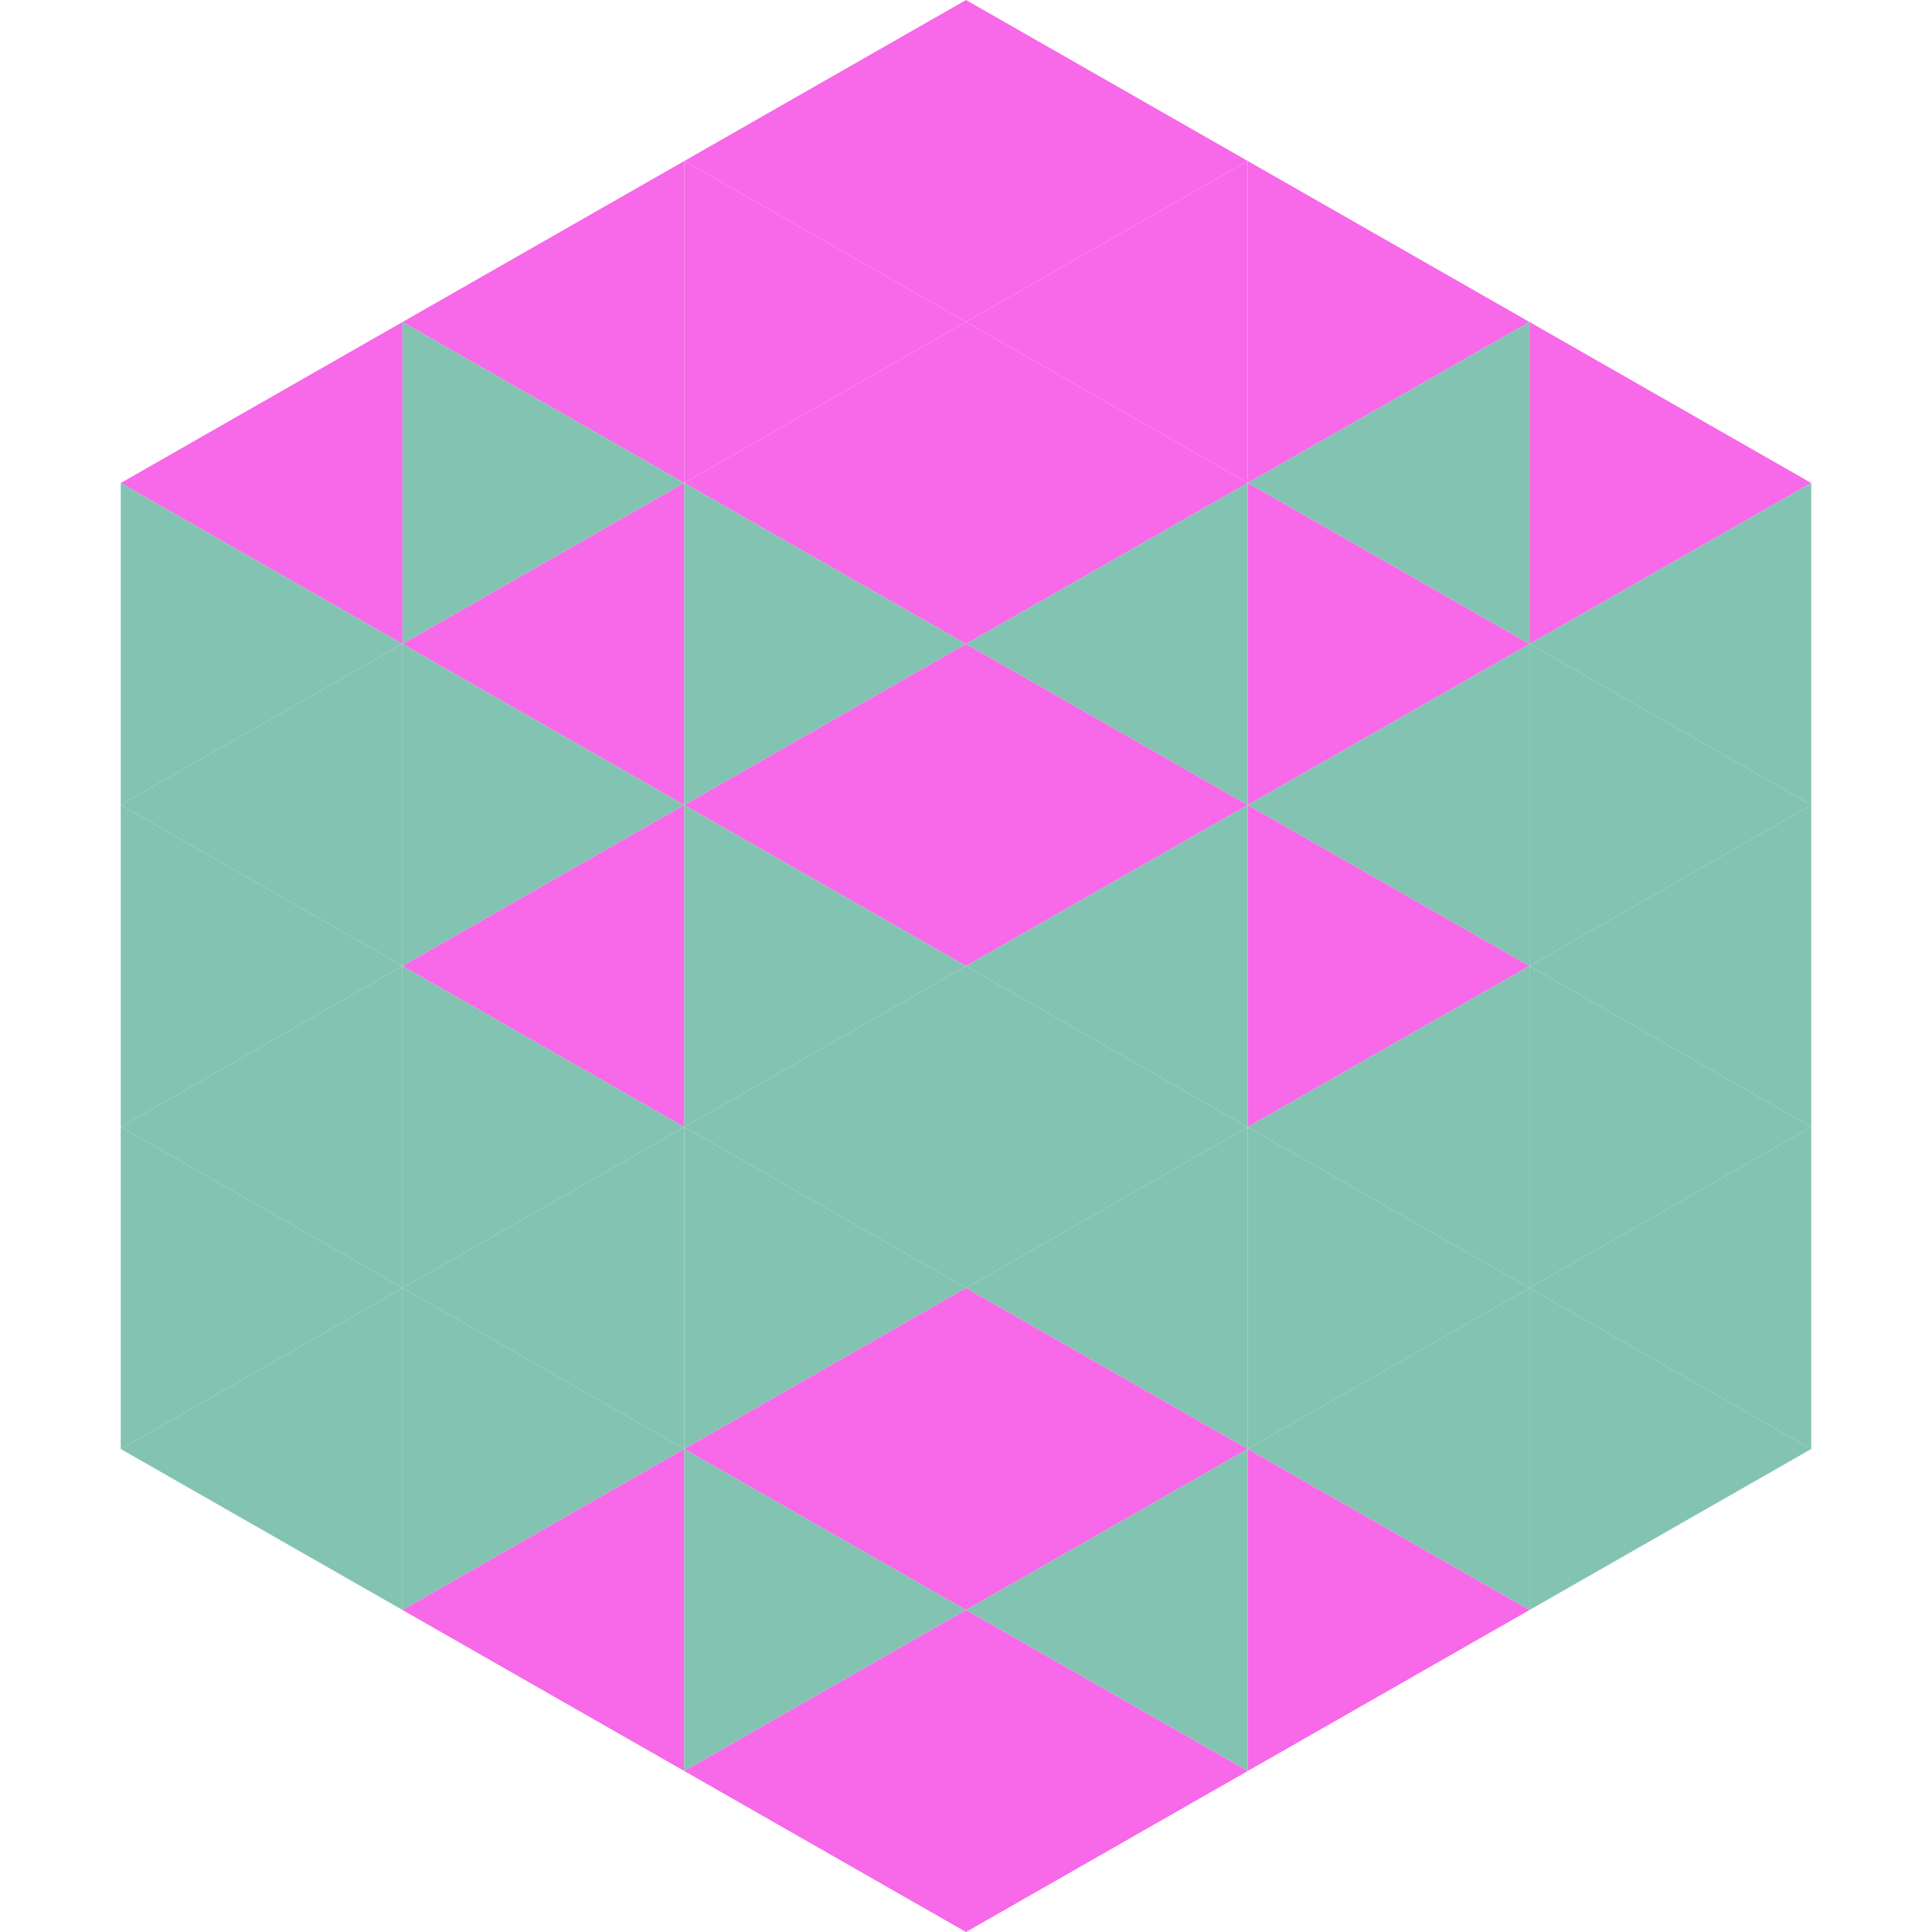
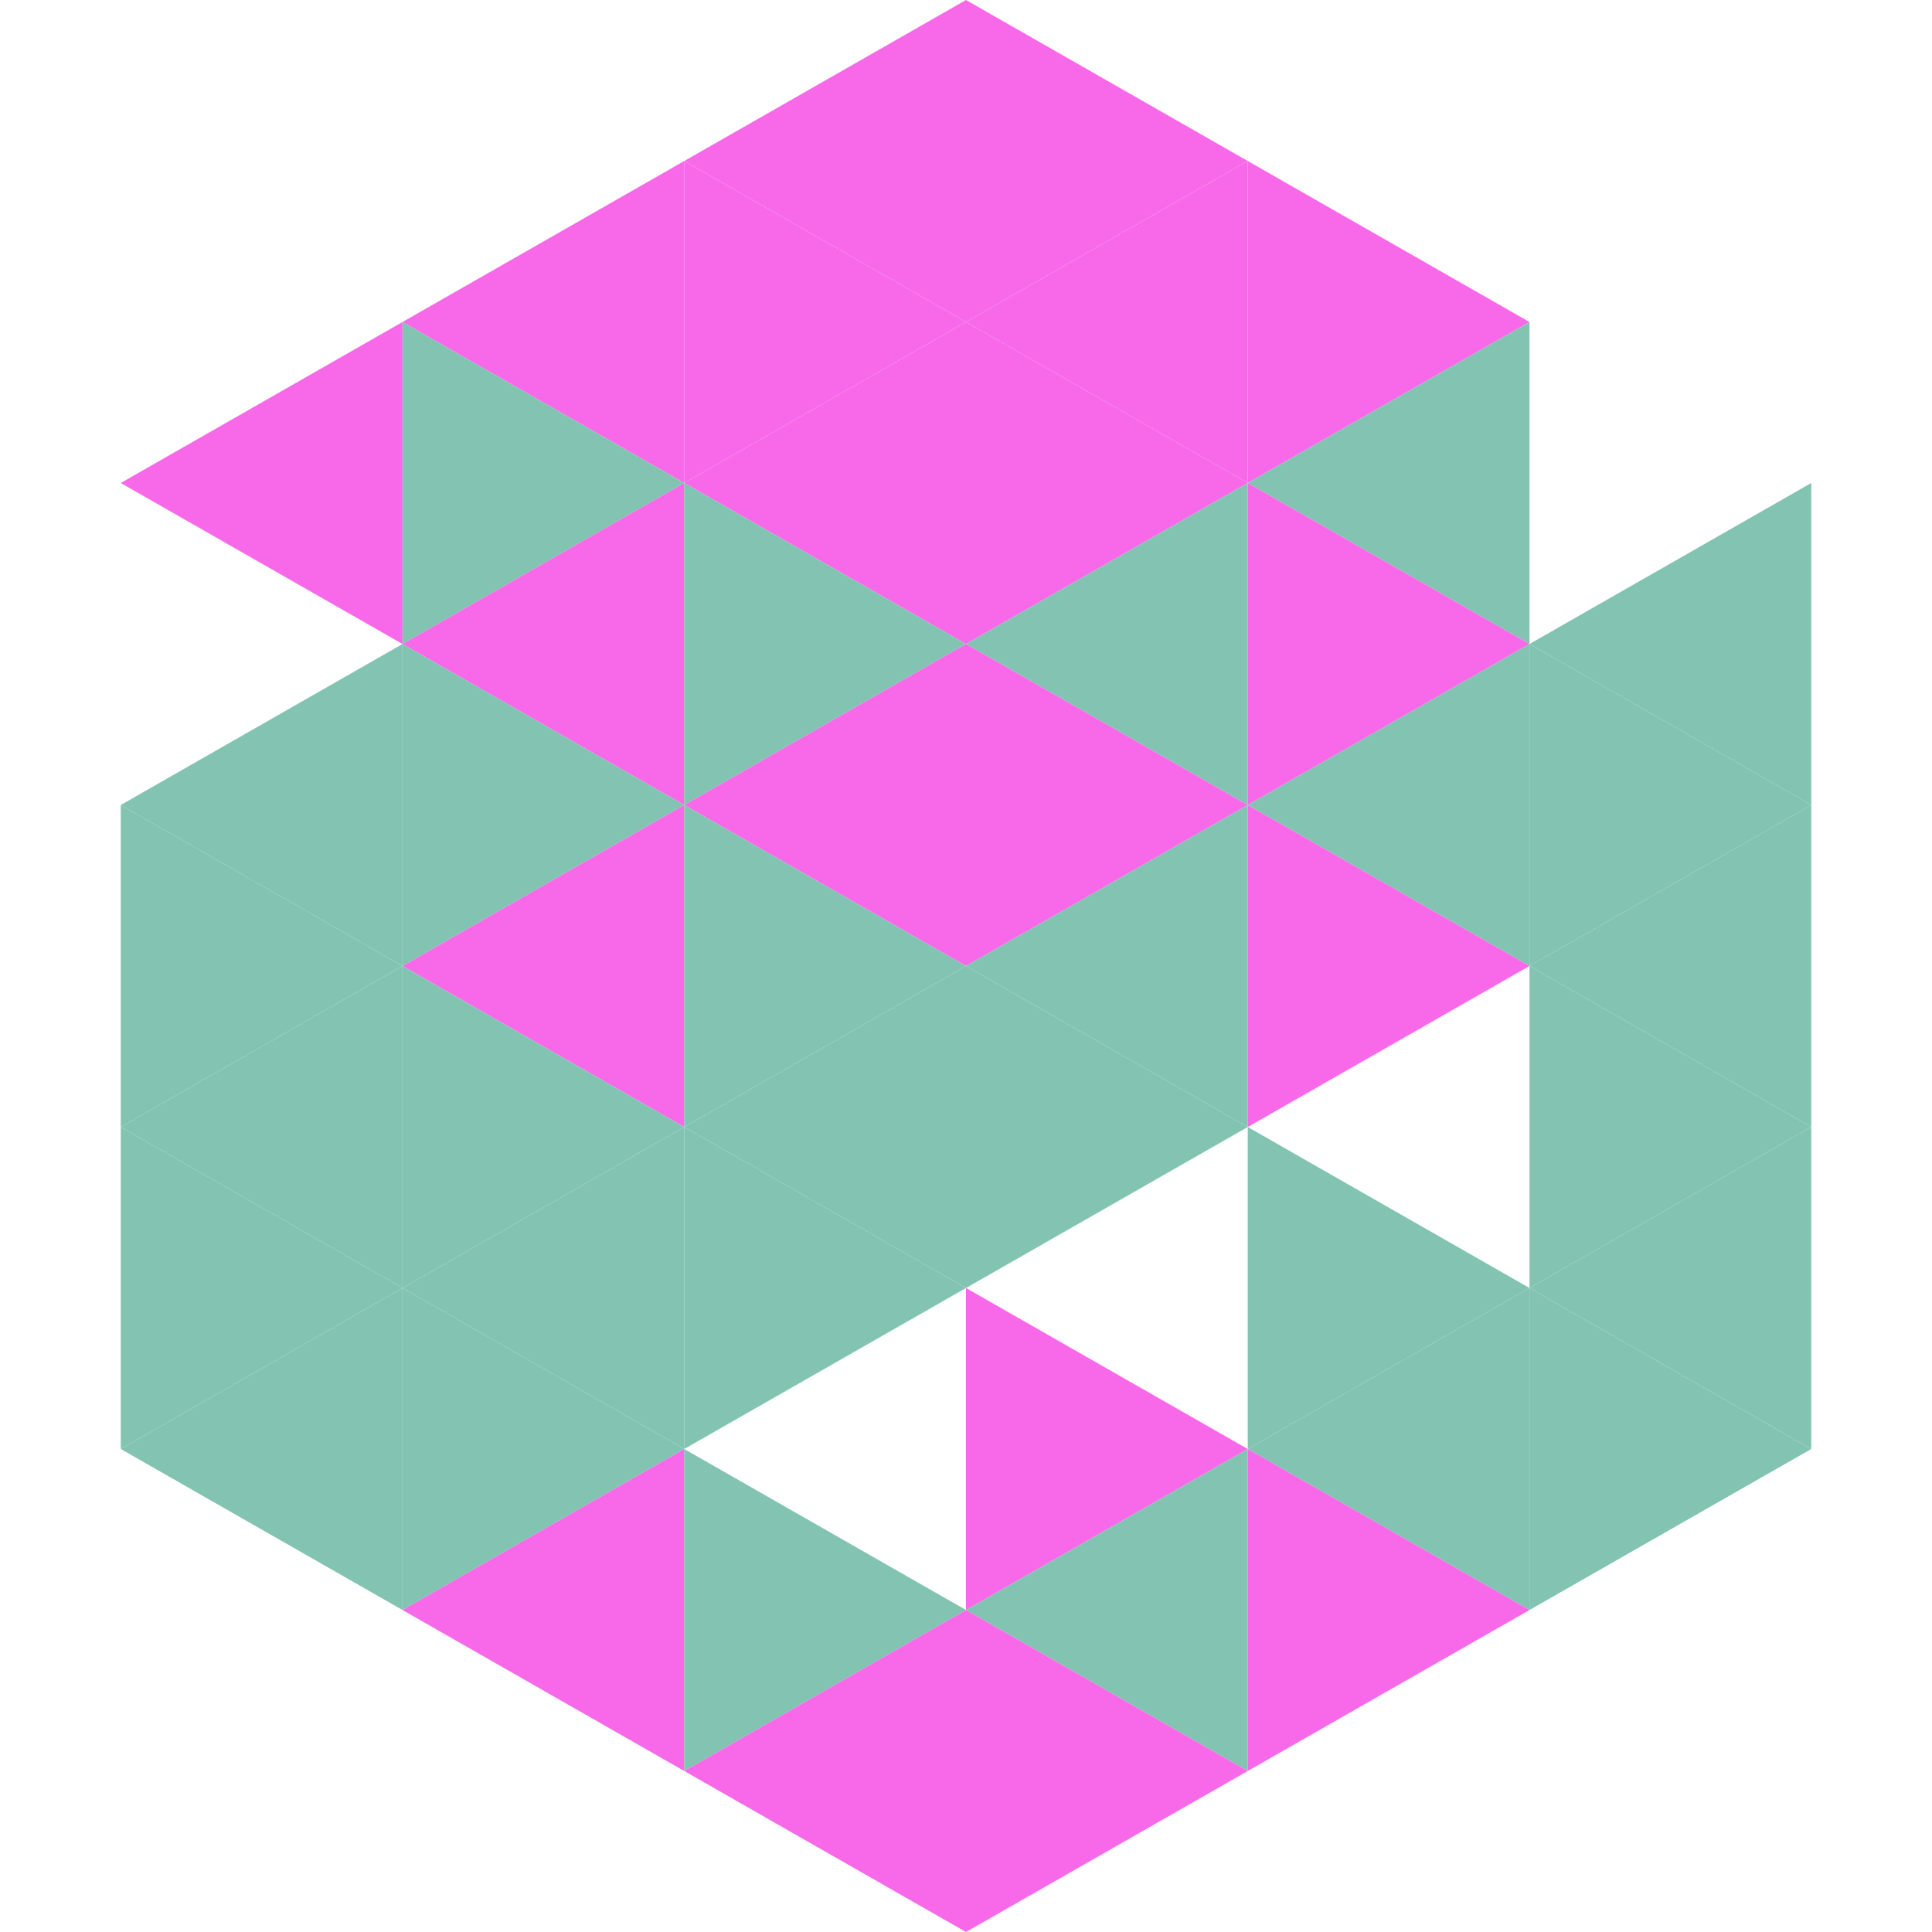
<svg xmlns="http://www.w3.org/2000/svg" width="240" height="240">
  <polygon points="50,40 15,60 50,80" style="fill:rgb(247,105,232)" />
-   <polygon points="190,40 225,60 190,80" style="fill:rgb(247,105,232)" />
-   <polygon points="15,60 50,80 15,100" style="fill:rgb(131,195,178)" />
  <polygon points="225,60 190,80 225,100" style="fill:rgb(131,195,178)" />
  <polygon points="50,80 15,100 50,120" style="fill:rgb(131,195,178)" />
  <polygon points="190,80 225,100 190,120" style="fill:rgb(131,195,178)" />
  <polygon points="15,100 50,120 15,140" style="fill:rgb(131,195,178)" />
  <polygon points="225,100 190,120 225,140" style="fill:rgb(131,195,178)" />
  <polygon points="50,120 15,140 50,160" style="fill:rgb(131,195,178)" />
  <polygon points="190,120 225,140 190,160" style="fill:rgb(131,195,178)" />
  <polygon points="15,140 50,160 15,180" style="fill:rgb(131,195,178)" />
  <polygon points="225,140 190,160 225,180" style="fill:rgb(131,195,178)" />
  <polygon points="50,160 15,180 50,200" style="fill:rgb(131,195,178)" />
  <polygon points="190,160 225,180 190,200" style="fill:rgb(131,195,178)" />
  <polygon points="15,180 50,200 15,220" style="fill:rgb(255,255,255); fill-opacity:0" />
  <polygon points="225,180 190,200 225,220" style="fill:rgb(255,255,255); fill-opacity:0" />
  <polygon points="50,0 85,20 50,40" style="fill:rgb(255,255,255); fill-opacity:0" />
  <polygon points="190,0 155,20 190,40" style="fill:rgb(255,255,255); fill-opacity:0" />
  <polygon points="85,20 50,40 85,60" style="fill:rgb(247,105,232)" />
  <polygon points="155,20 190,40 155,60" style="fill:rgb(247,105,232)" />
  <polygon points="50,40 85,60 50,80" style="fill:rgb(131,195,178)" />
  <polygon points="190,40 155,60 190,80" style="fill:rgb(131,195,178)" />
  <polygon points="85,60 50,80 85,100" style="fill:rgb(247,105,232)" />
  <polygon points="155,60 190,80 155,100" style="fill:rgb(247,105,232)" />
  <polygon points="50,80 85,100 50,120" style="fill:rgb(131,195,178)" />
  <polygon points="190,80 155,100 190,120" style="fill:rgb(131,195,178)" />
  <polygon points="85,100 50,120 85,140" style="fill:rgb(247,105,232)" />
  <polygon points="155,100 190,120 155,140" style="fill:rgb(247,105,232)" />
  <polygon points="50,120 85,140 50,160" style="fill:rgb(131,195,178)" />
-   <polygon points="190,120 155,140 190,160" style="fill:rgb(131,195,178)" />
  <polygon points="85,140 50,160 85,180" style="fill:rgb(131,195,178)" />
  <polygon points="155,140 190,160 155,180" style="fill:rgb(131,195,178)" />
  <polygon points="50,160 85,180 50,200" style="fill:rgb(131,195,178)" />
  <polygon points="190,160 155,180 190,200" style="fill:rgb(131,195,178)" />
  <polygon points="85,180 50,200 85,220" style="fill:rgb(247,105,232)" />
  <polygon points="155,180 190,200 155,220" style="fill:rgb(247,105,232)" />
  <polygon points="120,0 85,20 120,40" style="fill:rgb(247,105,232)" />
  <polygon points="120,0 155,20 120,40" style="fill:rgb(247,105,232)" />
  <polygon points="85,20 120,40 85,60" style="fill:rgb(247,105,232)" />
  <polygon points="155,20 120,40 155,60" style="fill:rgb(247,105,232)" />
  <polygon points="120,40 85,60 120,80" style="fill:rgb(247,105,232)" />
  <polygon points="120,40 155,60 120,80" style="fill:rgb(247,105,232)" />
  <polygon points="85,60 120,80 85,100" style="fill:rgb(131,195,178)" />
  <polygon points="155,60 120,80 155,100" style="fill:rgb(131,195,178)" />
  <polygon points="120,80 85,100 120,120" style="fill:rgb(247,105,232)" />
  <polygon points="120,80 155,100 120,120" style="fill:rgb(247,105,232)" />
  <polygon points="85,100 120,120 85,140" style="fill:rgb(131,195,178)" />
  <polygon points="155,100 120,120 155,140" style="fill:rgb(131,195,178)" />
  <polygon points="120,120 85,140 120,160" style="fill:rgb(131,195,178)" />
  <polygon points="120,120 155,140 120,160" style="fill:rgb(131,195,178)" />
  <polygon points="85,140 120,160 85,180" style="fill:rgb(131,195,178)" />
-   <polygon points="155,140 120,160 155,180" style="fill:rgb(131,195,178)" />
-   <polygon points="120,160 85,180 120,200" style="fill:rgb(247,105,232)" />
  <polygon points="120,160 155,180 120,200" style="fill:rgb(247,105,232)" />
  <polygon points="85,180 120,200 85,220" style="fill:rgb(131,195,178)" />
  <polygon points="155,180 120,200 155,220" style="fill:rgb(131,195,178)" />
  <polygon points="120,200 85,220 120,240" style="fill:rgb(247,105,232)" />
  <polygon points="120,200 155,220 120,240" style="fill:rgb(247,105,232)" />
  <polygon points="85,220 120,240 85,260" style="fill:rgb(255,255,255); fill-opacity:0" />
  <polygon points="155,220 120,240 155,260" style="fill:rgb(255,255,255); fill-opacity:0" />
</svg>